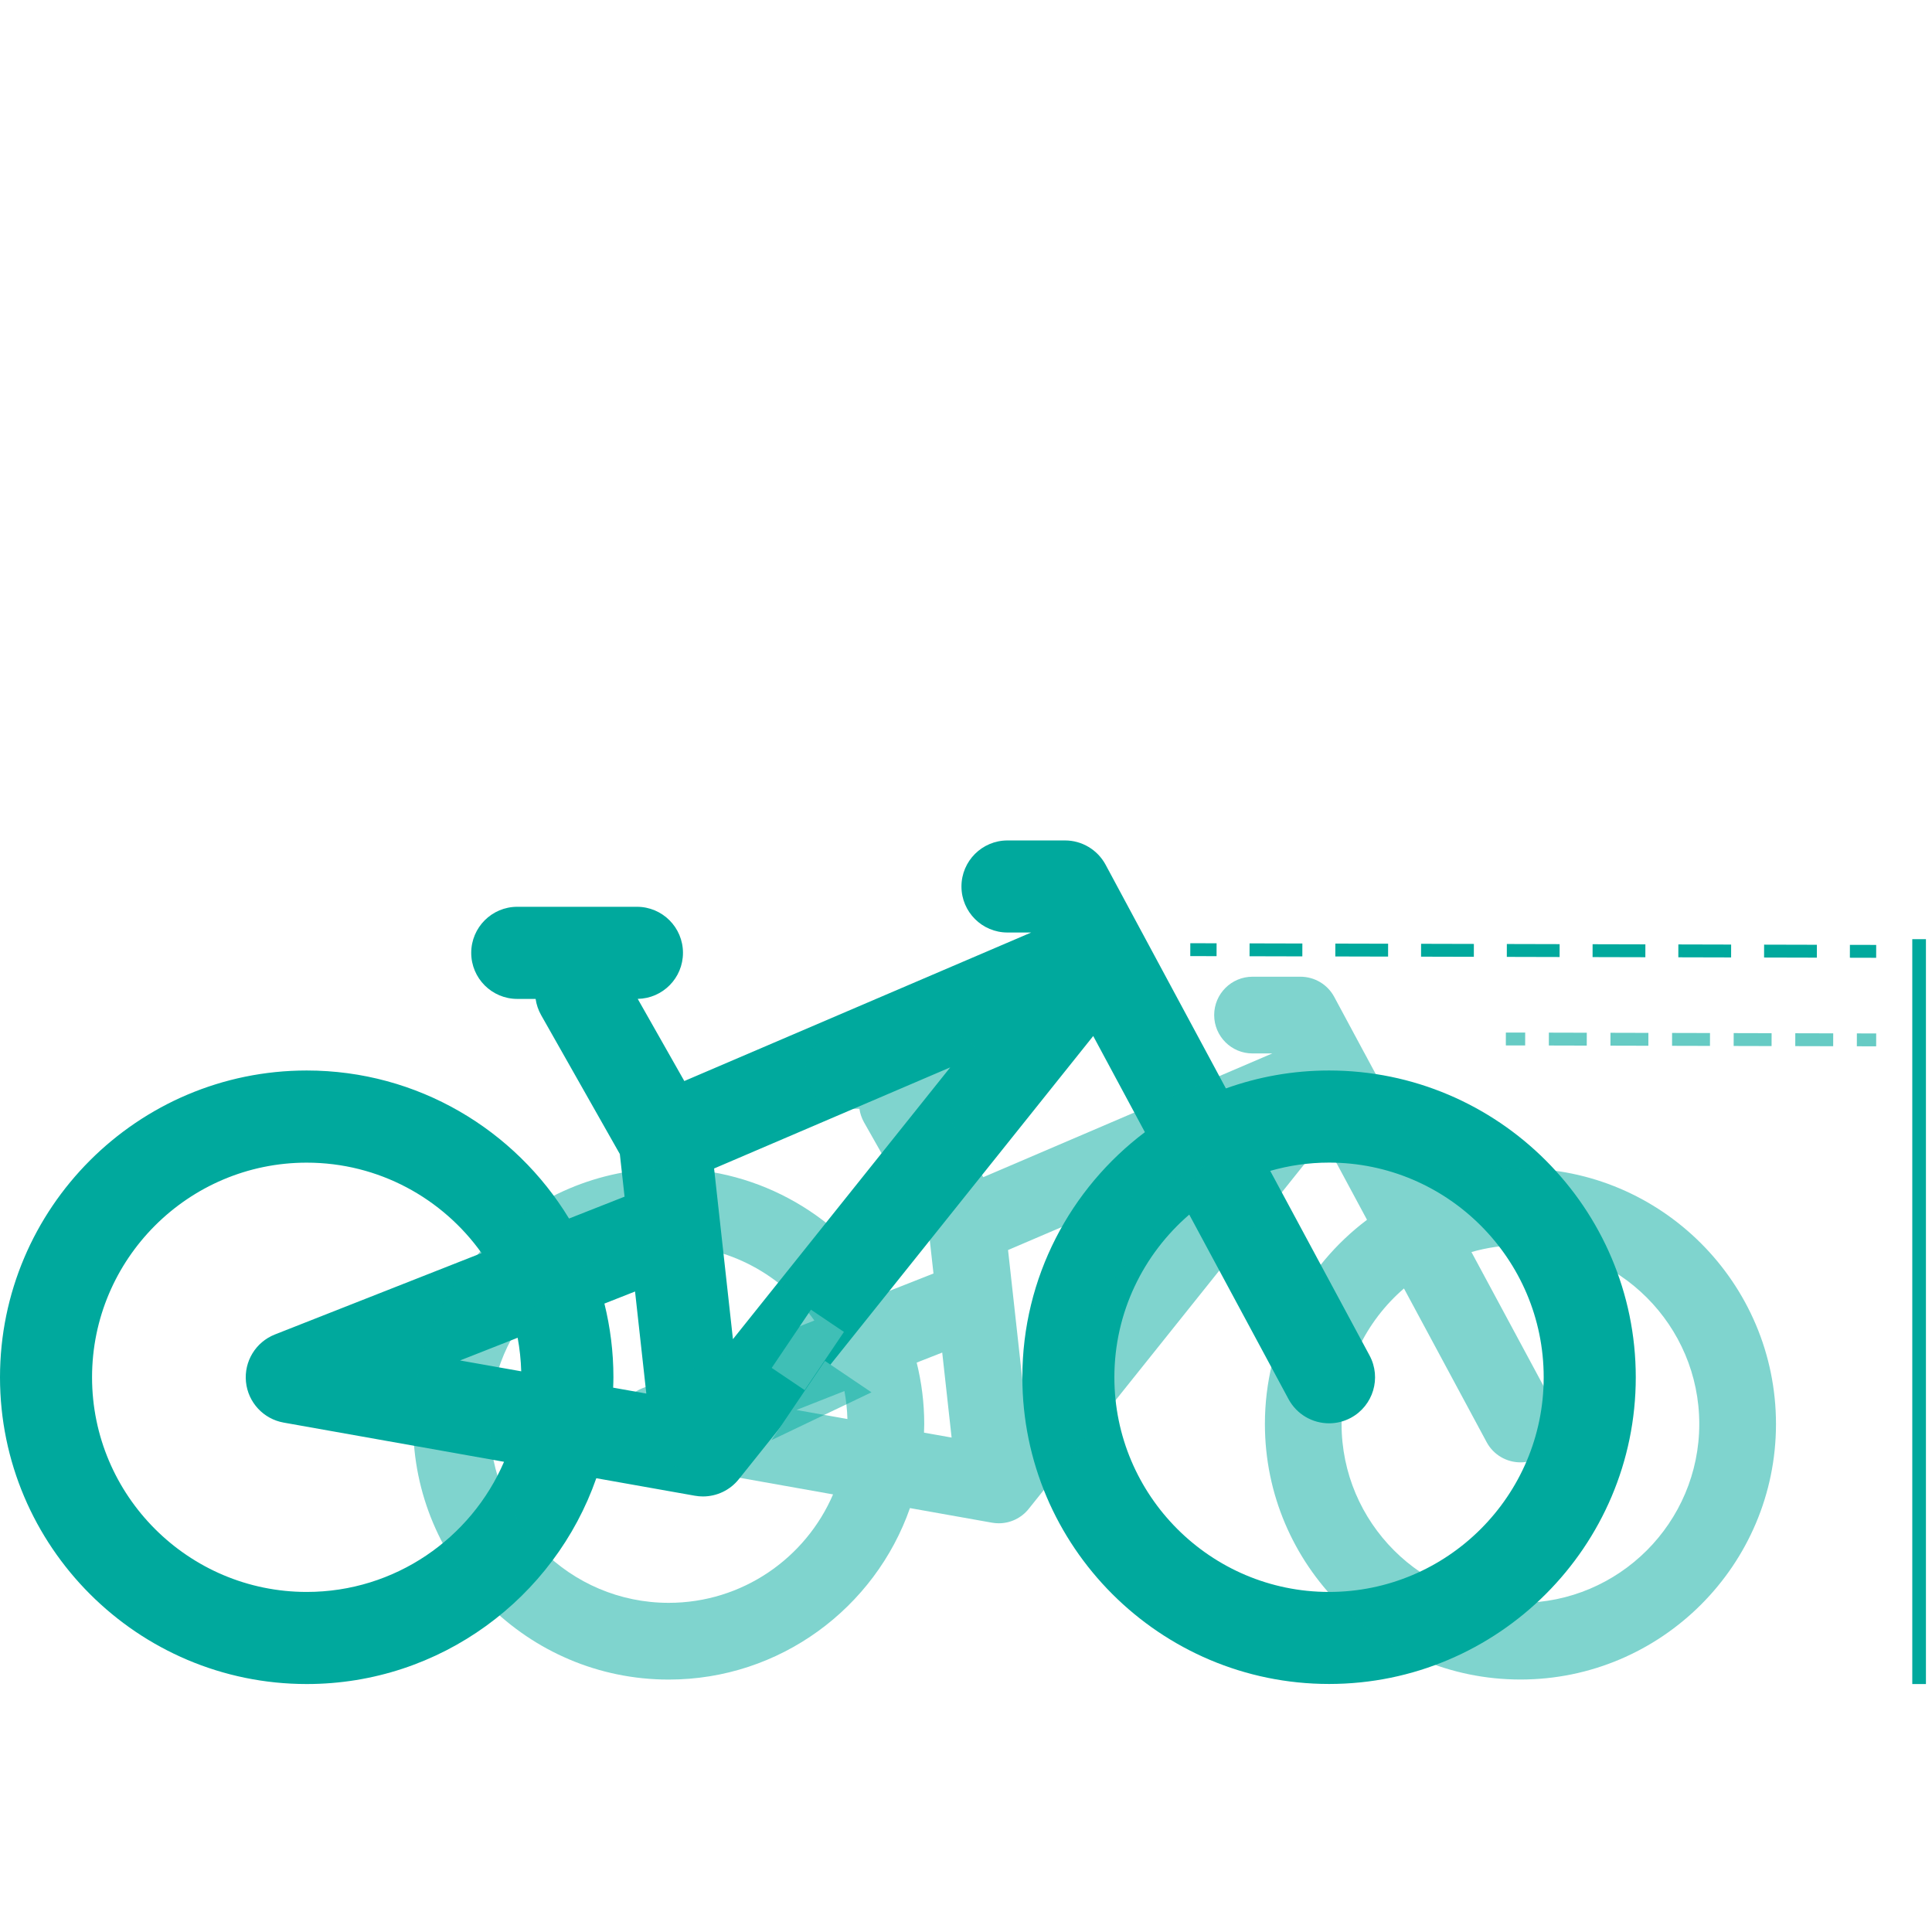
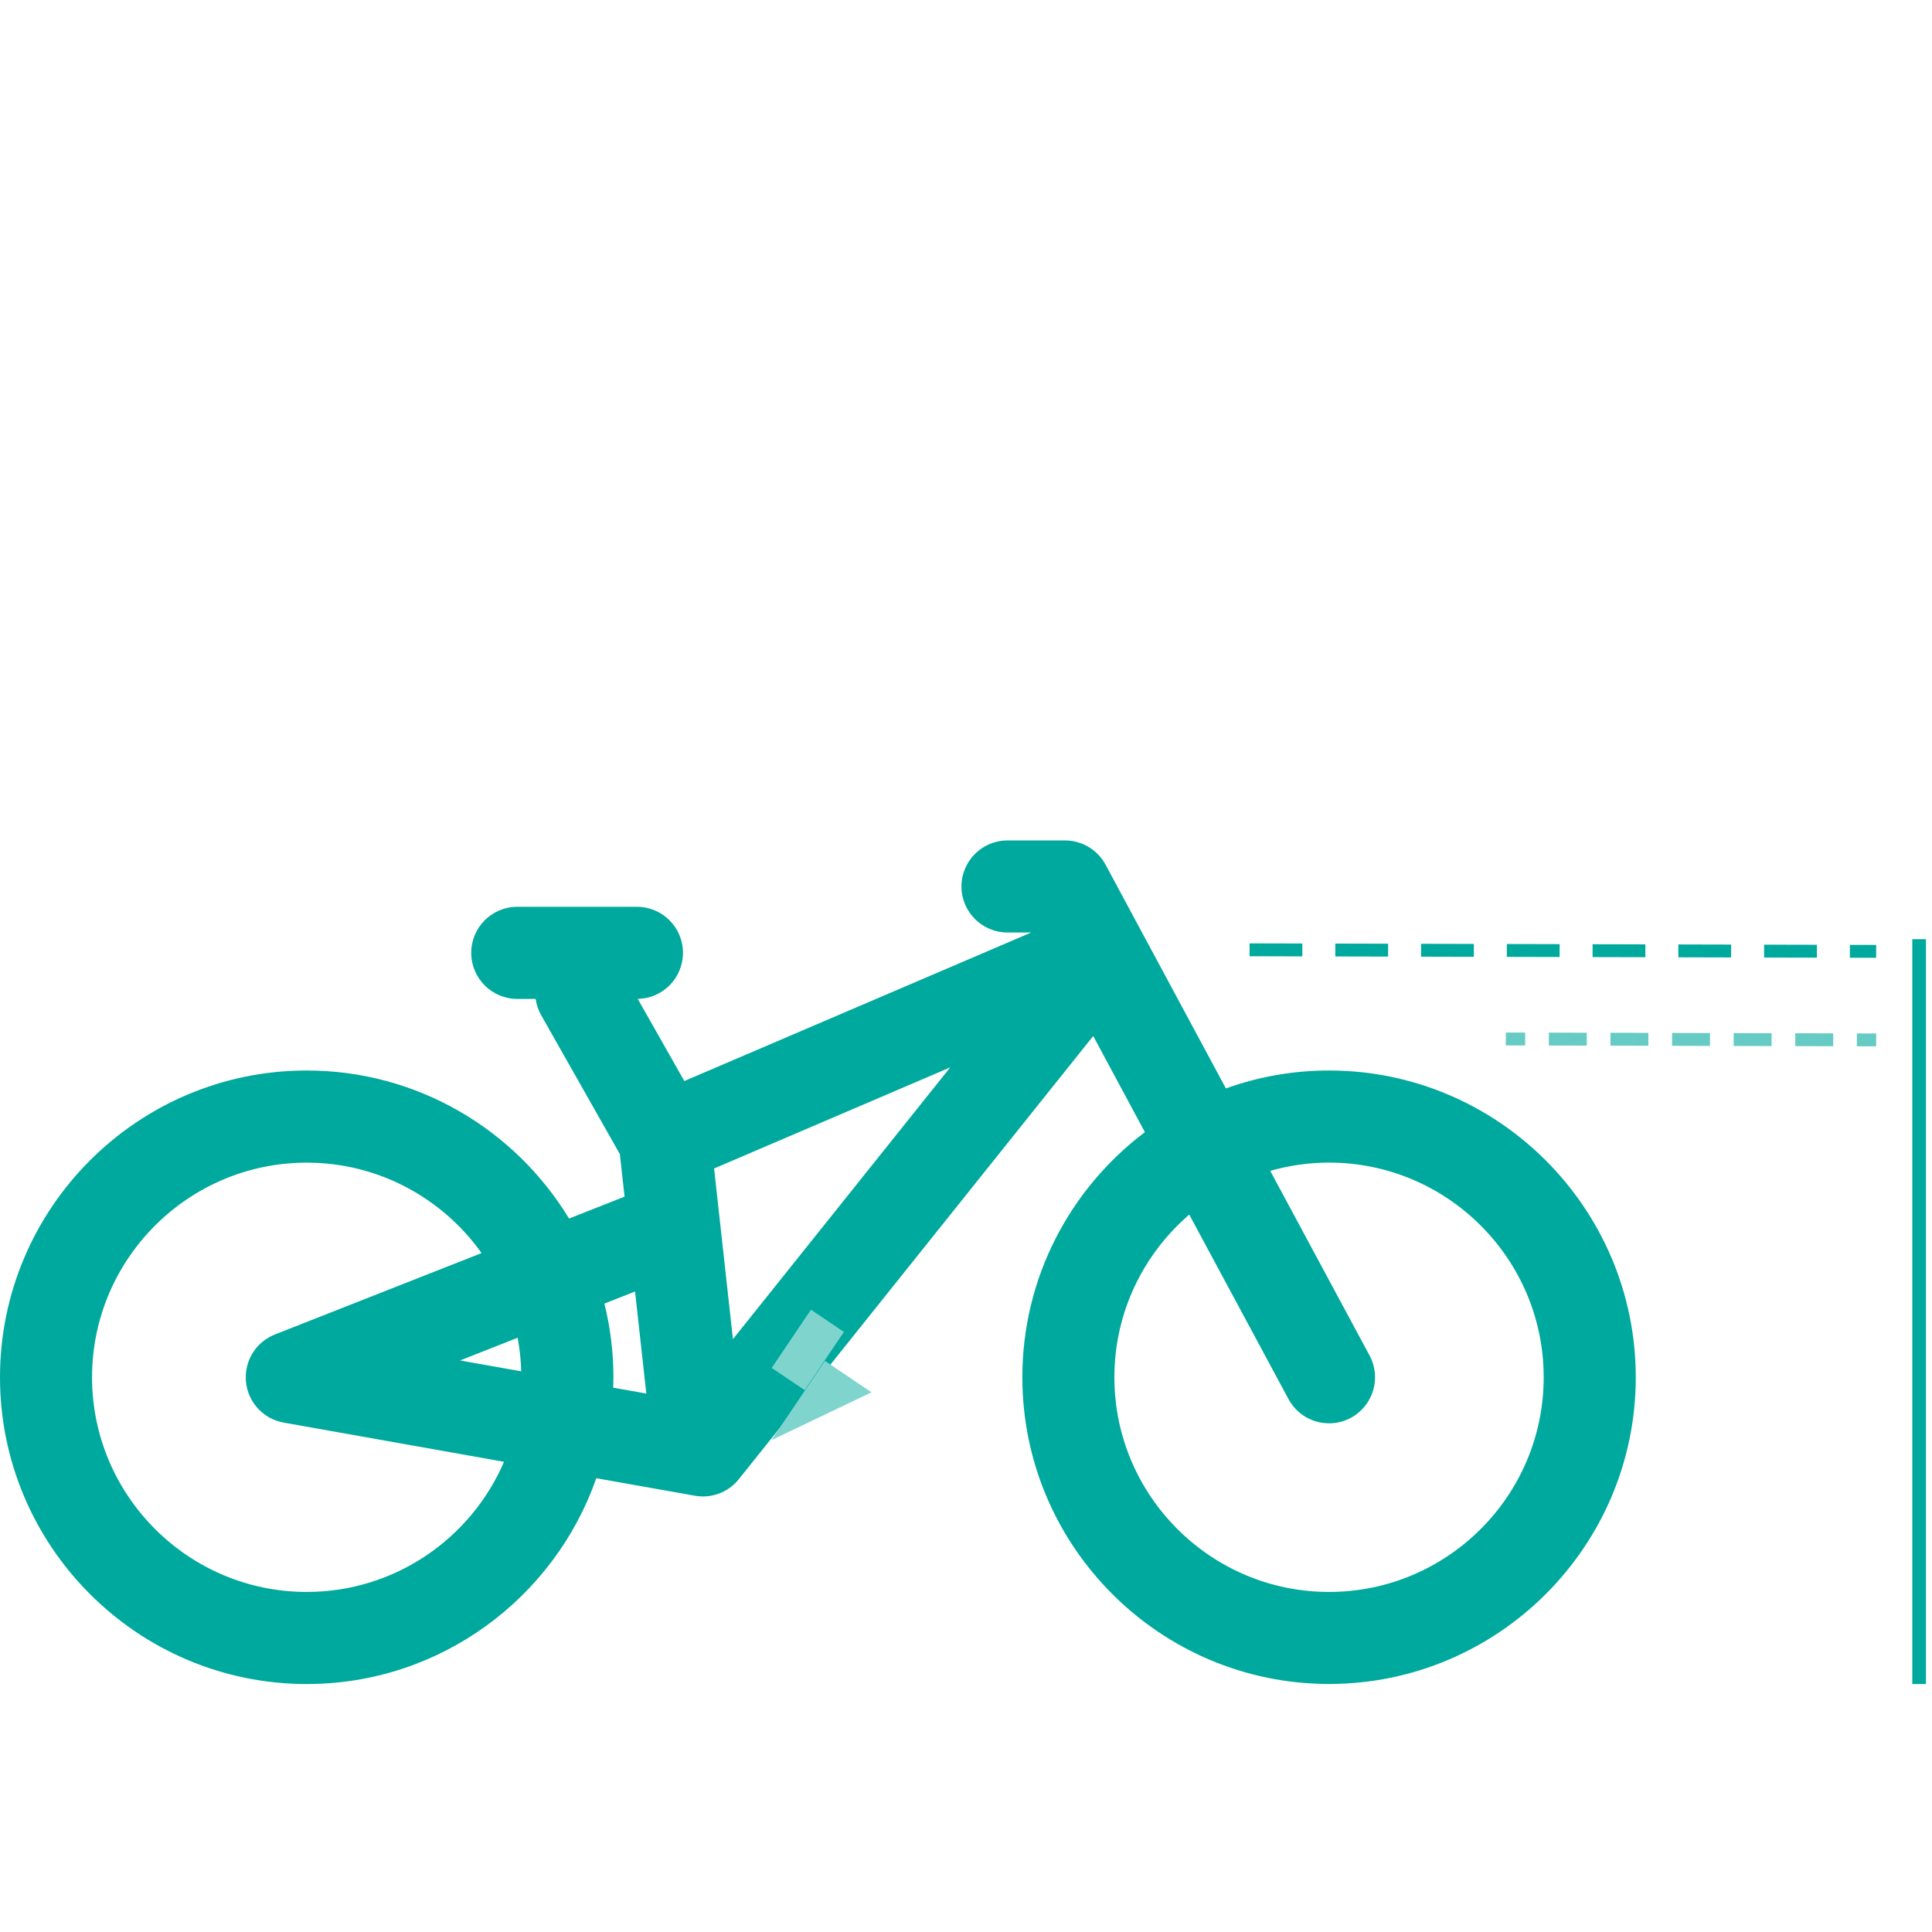
<svg xmlns="http://www.w3.org/2000/svg" version="1.1" id="Capa_1" x="0px" y="0px" width="150px" height="150px" viewBox="0 0 150 150" enable-background="new 0 0 150 150" xml:space="preserve">
  <g>
    <path fill="#00A99D" d="M103.186,83.113c-2.809,0-5.503,0.493-8.007,1.392l-6.55-12.176c0-0.003-0.001-0.006-0.005-0.008   l-2.788-5.188c-0.627-1.158-1.834-1.881-3.148-1.881h-4.467c-1.973,0-3.574,1.601-3.574,3.574s1.602,3.574,3.574,3.574h1.841   L53.13,83.931l-3.617-6.379c1.947-0.034,3.513-1.62,3.513-3.573c0-1.976-1.601-3.576-3.574-3.576h-9.292   c-1.972,0-3.574,1.602-3.574,3.576c0,1.974,1.602,3.576,3.574,3.576h1.425c0.062,0.429,0.201,0.855,0.429,1.259L48.124,89.6   l0.367,3.308l-4.311,1.699c-4.179-6.884-11.745-11.494-20.367-11.494C10.683,83.113,0,93.801,0,106.932   c0,13.128,10.684,23.816,23.814,23.816c10.386,0,19.234-6.689,22.483-15.979l7.652,1.359c0.209,0.037,0.418,0.056,0.626,0.056   c1.075,0,2.106-0.484,2.79-1.345l27.512-34.403l4.012,7.465c-5.773,4.352-9.514,11.267-9.514,19.03   c0,13.128,10.682,23.812,23.813,23.812c13.127,0,23.813-10.685,23.813-23.812C126.998,93.801,116.314,83.113,103.186,83.113z    M23.814,123.598c-9.19,0-16.667-7.479-16.667-16.666c0-9.186,7.476-16.664,16.667-16.664c5.595,0,10.552,2.775,13.576,7.021   l-16.047,6.32c-1.488,0.589-2.404,2.087-2.246,3.679c0.159,1.592,1.356,2.884,2.931,3.163l17.105,3.043   C36.58,119.429,30.674,123.598,23.814,123.598z M40.19,103.863c0.158,0.849,0.252,1.717,0.278,2.605l-4.75-0.842L40.19,103.863z    M46.926,101.21l2.379-0.938l0.875,7.924l-2.575-0.459c0.009-0.271,0.021-0.536,0.021-0.811   C47.626,104.958,47.38,103.044,46.926,101.21z M56.905,103.972l-1.463-13.251l18.334-7.85L56.905,103.972z M103.186,123.598   c-9.189,0-16.666-7.479-16.666-16.666c0-5.045,2.262-9.57,5.813-12.63l7.707,14.324c0.646,1.198,1.876,1.88,3.151,1.88   c0.573,0,1.148-0.137,1.69-0.427c1.736-0.938,2.386-3.1,1.451-4.84l-7.712-14.333c1.455-0.415,2.982-0.642,4.563-0.642   c9.191,0,16.669,7.479,16.669,16.665C119.854,116.122,112.375,123.598,103.186,123.598z" />
  </g>
  <g>
    <rect x="61.218" y="102.067" transform="matrix(-0.829 -0.559 0.559 -0.829 56.169 226.764)" fill="#7FD4CE" width="3.088" height="5.452" />
    <polyline fill="#7FD4CE" points="64.047,105.659 67.661,108.099 59.891,111.814  " />
  </g>
  <g opacity="0.5">
-     <path fill="#00A99D" d="M118.045,90.713c-2.34,0-4.587,0.411-6.671,1.159l-5.456-10.145c0-0.002-0.002-0.005-0.006-0.008   l-2.323-4.321c-0.519-0.966-1.525-1.566-2.623-1.566h-3.721c-1.643,0-2.977,1.333-2.977,2.978s1.334,2.979,2.977,2.979h1.534   l-22.438,9.607l-3.013-5.315c1.621-0.029,2.926-1.351,2.926-2.977c0-1.646-1.334-2.979-2.977-2.979h-7.74   c-1.645,0-2.979,1.334-2.979,2.979c0,1.643,1.334,2.979,2.979,2.979h1.187c0.052,0.357,0.167,0.713,0.356,1.05l5.088,8.986   l0.307,2.756l-3.59,1.415c-3.483-5.736-9.787-9.576-16.97-9.576c-10.939,0-19.839,8.904-19.839,19.845   c0,10.937,8.901,19.843,19.84,19.843c8.653,0,16.025-5.574,18.732-13.314l6.374,1.134c0.174,0.03,0.349,0.046,0.521,0.046   c0.896,0,1.755-0.404,2.325-1.119l22.921-28.664l3.344,6.22c-4.813,3.625-7.927,9.387-7.927,15.854   c0,10.938,8.899,19.839,19.84,19.839c10.938,0,19.84-8.902,19.84-19.839C137.885,99.618,128.985,90.713,118.045,90.713z    M51.917,124.444c-7.656,0-13.886-6.231-13.886-13.886c0-7.651,6.229-13.883,13.886-13.883c4.662,0,8.792,2.313,11.311,5.849   l-13.37,5.265c-1.239,0.491-2.002,1.739-1.871,3.065c0.132,1.326,1.13,2.403,2.441,2.636l14.25,2.535   C62.553,120.97,57.634,124.444,51.917,124.444z M65.562,108.001c0.132,0.707,0.21,1.431,0.231,2.171l-3.958-0.702L65.562,108.001z    M71.172,105.791l1.982-0.779l0.729,6.6l-2.143-0.382c0.007-0.226,0.017-0.446,0.017-0.675   C71.757,108.913,71.55,107.32,71.172,105.791z M79.484,108.091l-1.219-11.039l15.277-6.54L79.484,108.091z M118.045,124.444   c-7.656,0-13.886-6.231-13.886-13.886c0-4.204,1.886-7.975,4.845-10.522l6.42,11.935c0.537,0.998,1.563,1.566,2.627,1.566   c0.476,0,0.956-0.114,1.406-0.355c1.448-0.782,1.989-2.583,1.211-4.032l-6.426-11.942c1.213-0.345,2.485-0.535,3.803-0.535   c7.656,0,13.886,6.232,13.886,13.885C131.931,118.213,125.701,124.444,118.045,124.444z" />
-   </g>
+     </g>
  <line fill="#FFFFFF" stroke="#00A99D" stroke-width="1.06" stroke-miterlimit="10" x1="148.999" y1="130.749" x2="148.999" y2="72.917" />
  <g>
    <line fill="#FFFFFF" x1="92.414" y1="73.731" x2="145.666" y2="73.863" />
    <g>
-       <line fill="none" stroke="#00A99D" stroke-miterlimit="10" x1="92.414" y1="73.731" x2="94.455" y2="73.736" />
      <line fill="none" stroke="#00A99D" stroke-miterlimit="10" stroke-dasharray="4.098,2.56" x1="97.016" y1="73.743" x2="142.345" y2="73.855" />
      <line fill="none" stroke="#00A99D" stroke-miterlimit="10" x1="143.625" y1="73.858" x2="145.666" y2="73.863" />
    </g>
  </g>
  <g opacity="0.6">
-     <line fill="#FFFFFF" x1="116.914" y1="80.666" x2="145.666" y2="80.737" />
    <g>
      <line fill="none" stroke="#00A99D" stroke-miterlimit="10" x1="116.914" y1="80.666" x2="118.414" y2="80.669" />
      <line fill="none" stroke="#00A99D" stroke-miterlimit="10" stroke-dasharray="2.944,1.839" x1="120.253" y1="80.673" x2="143.247" y2="80.731" />
      <line fill="none" stroke="#00A99D" stroke-miterlimit="10" x1="144.166" y1="80.733" x2="145.666" y2="80.737" />
    </g>
  </g>
</svg>